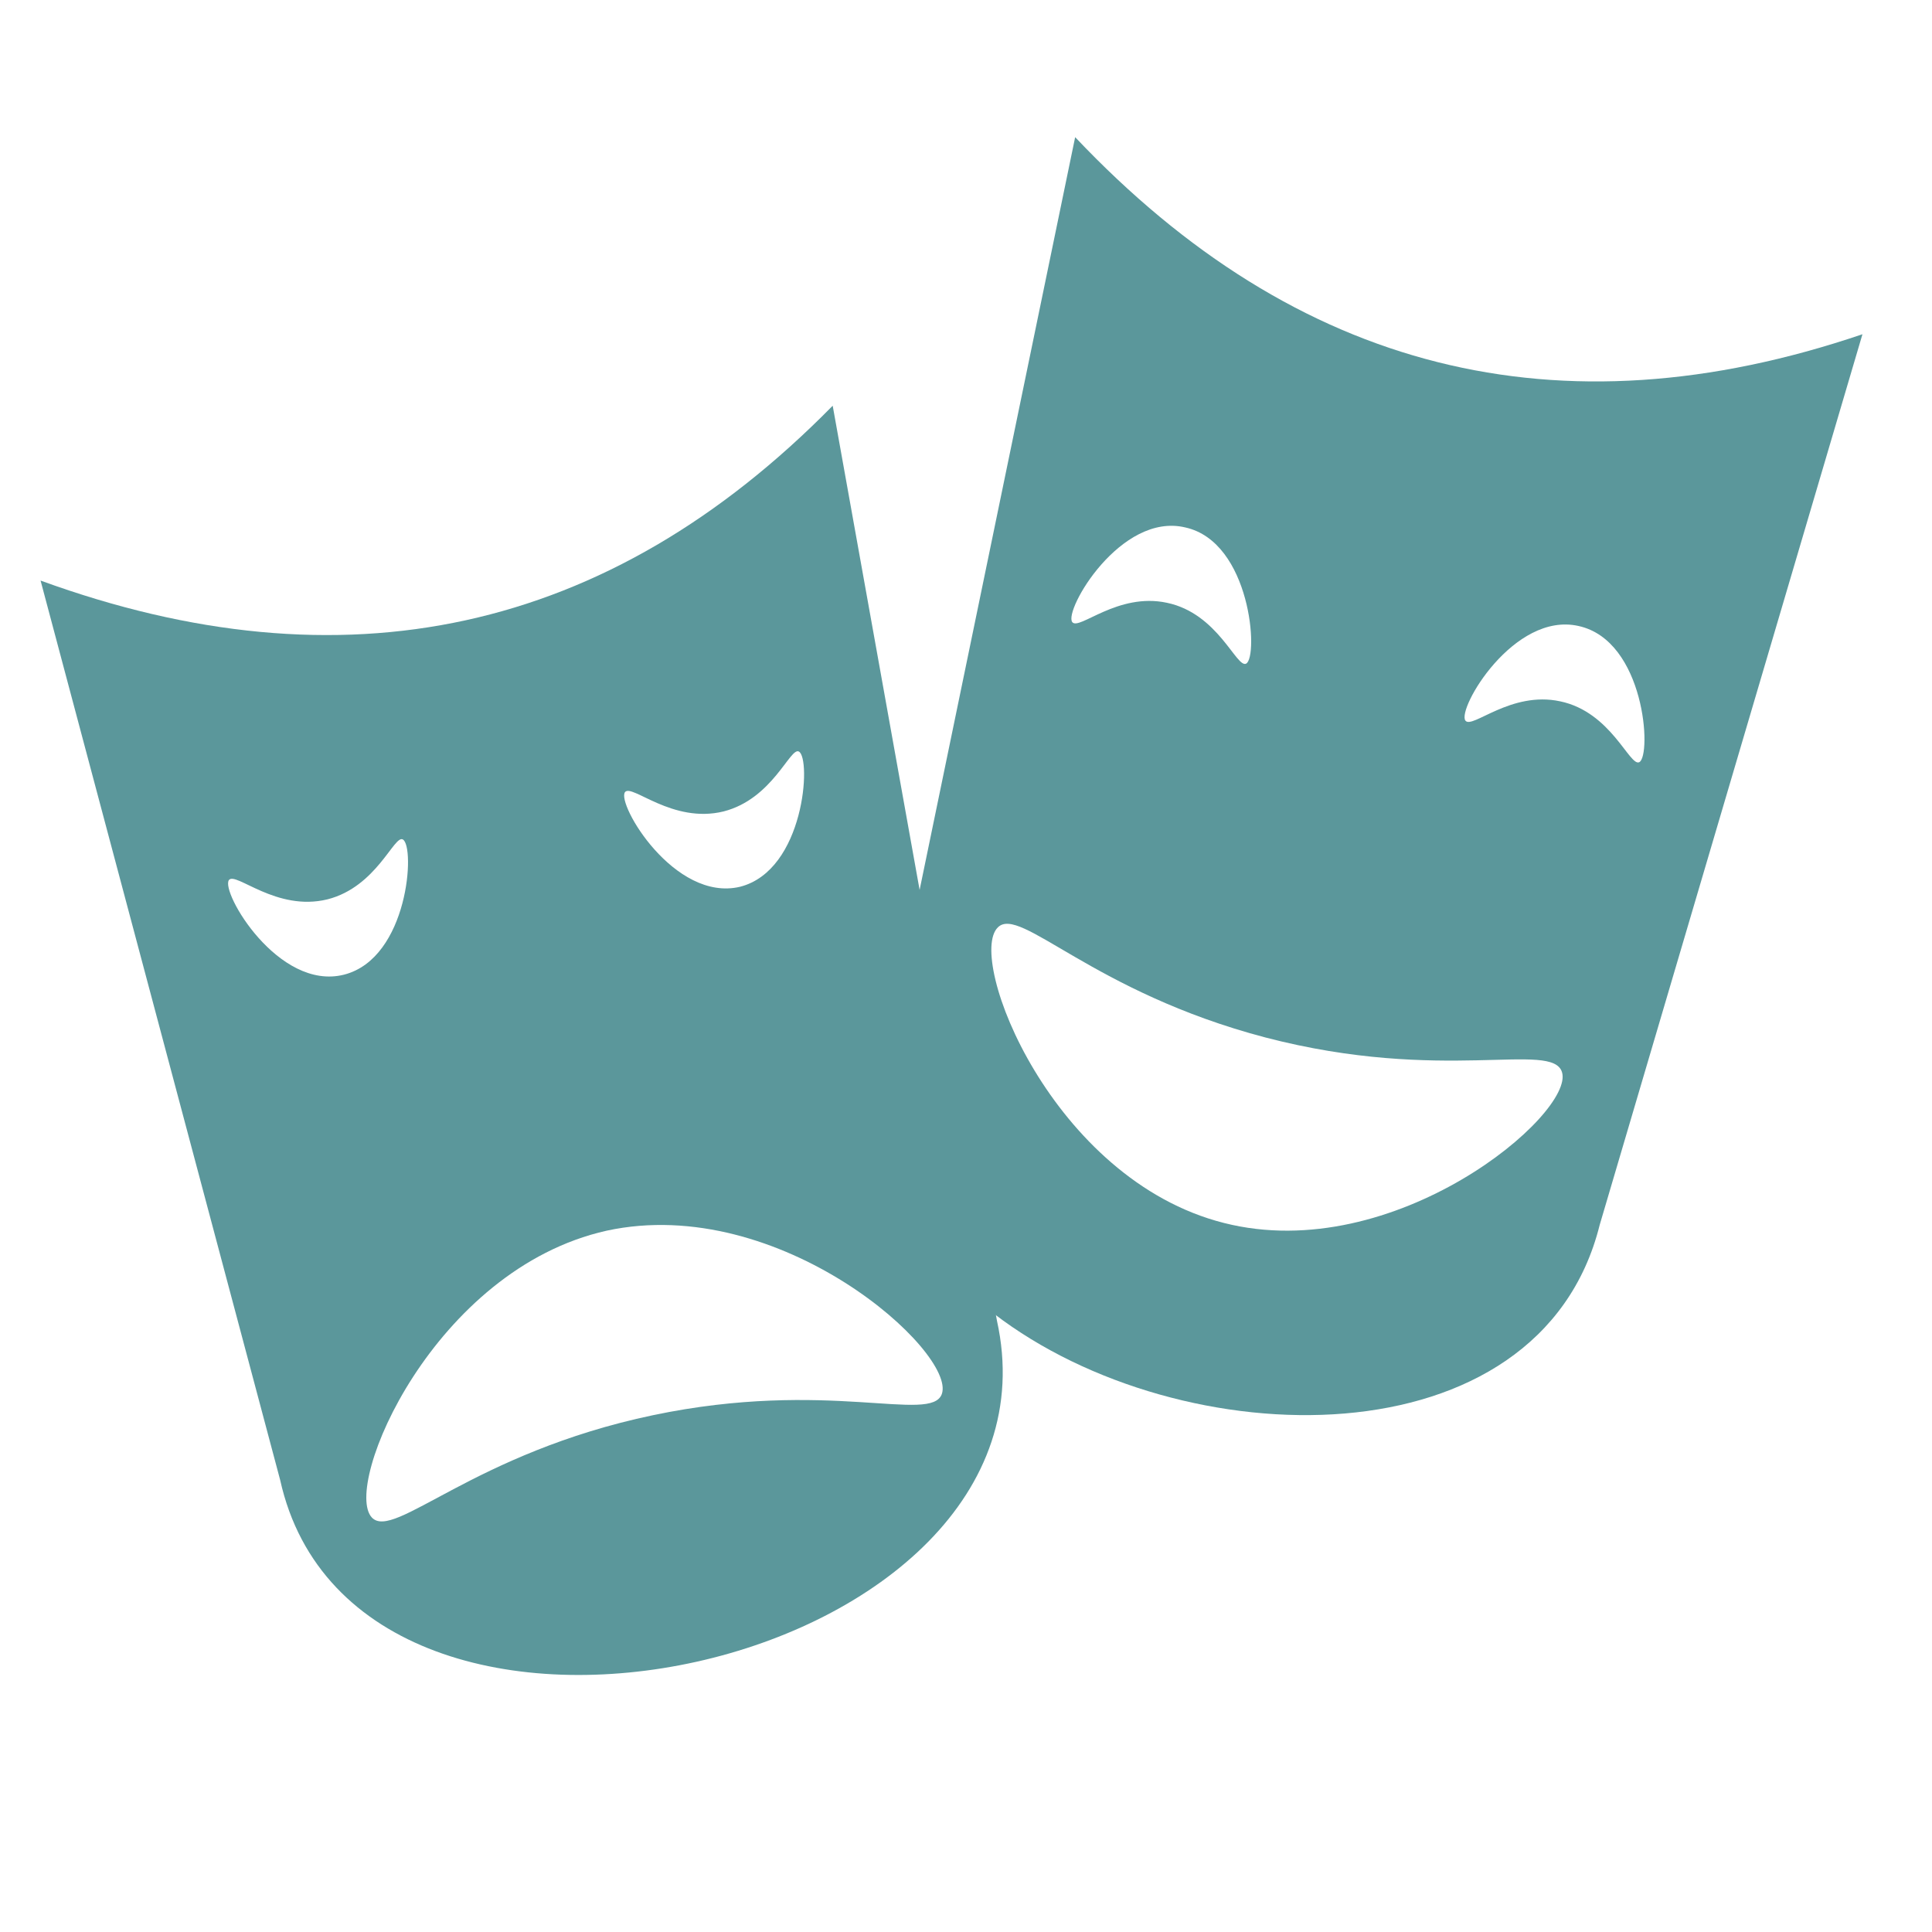
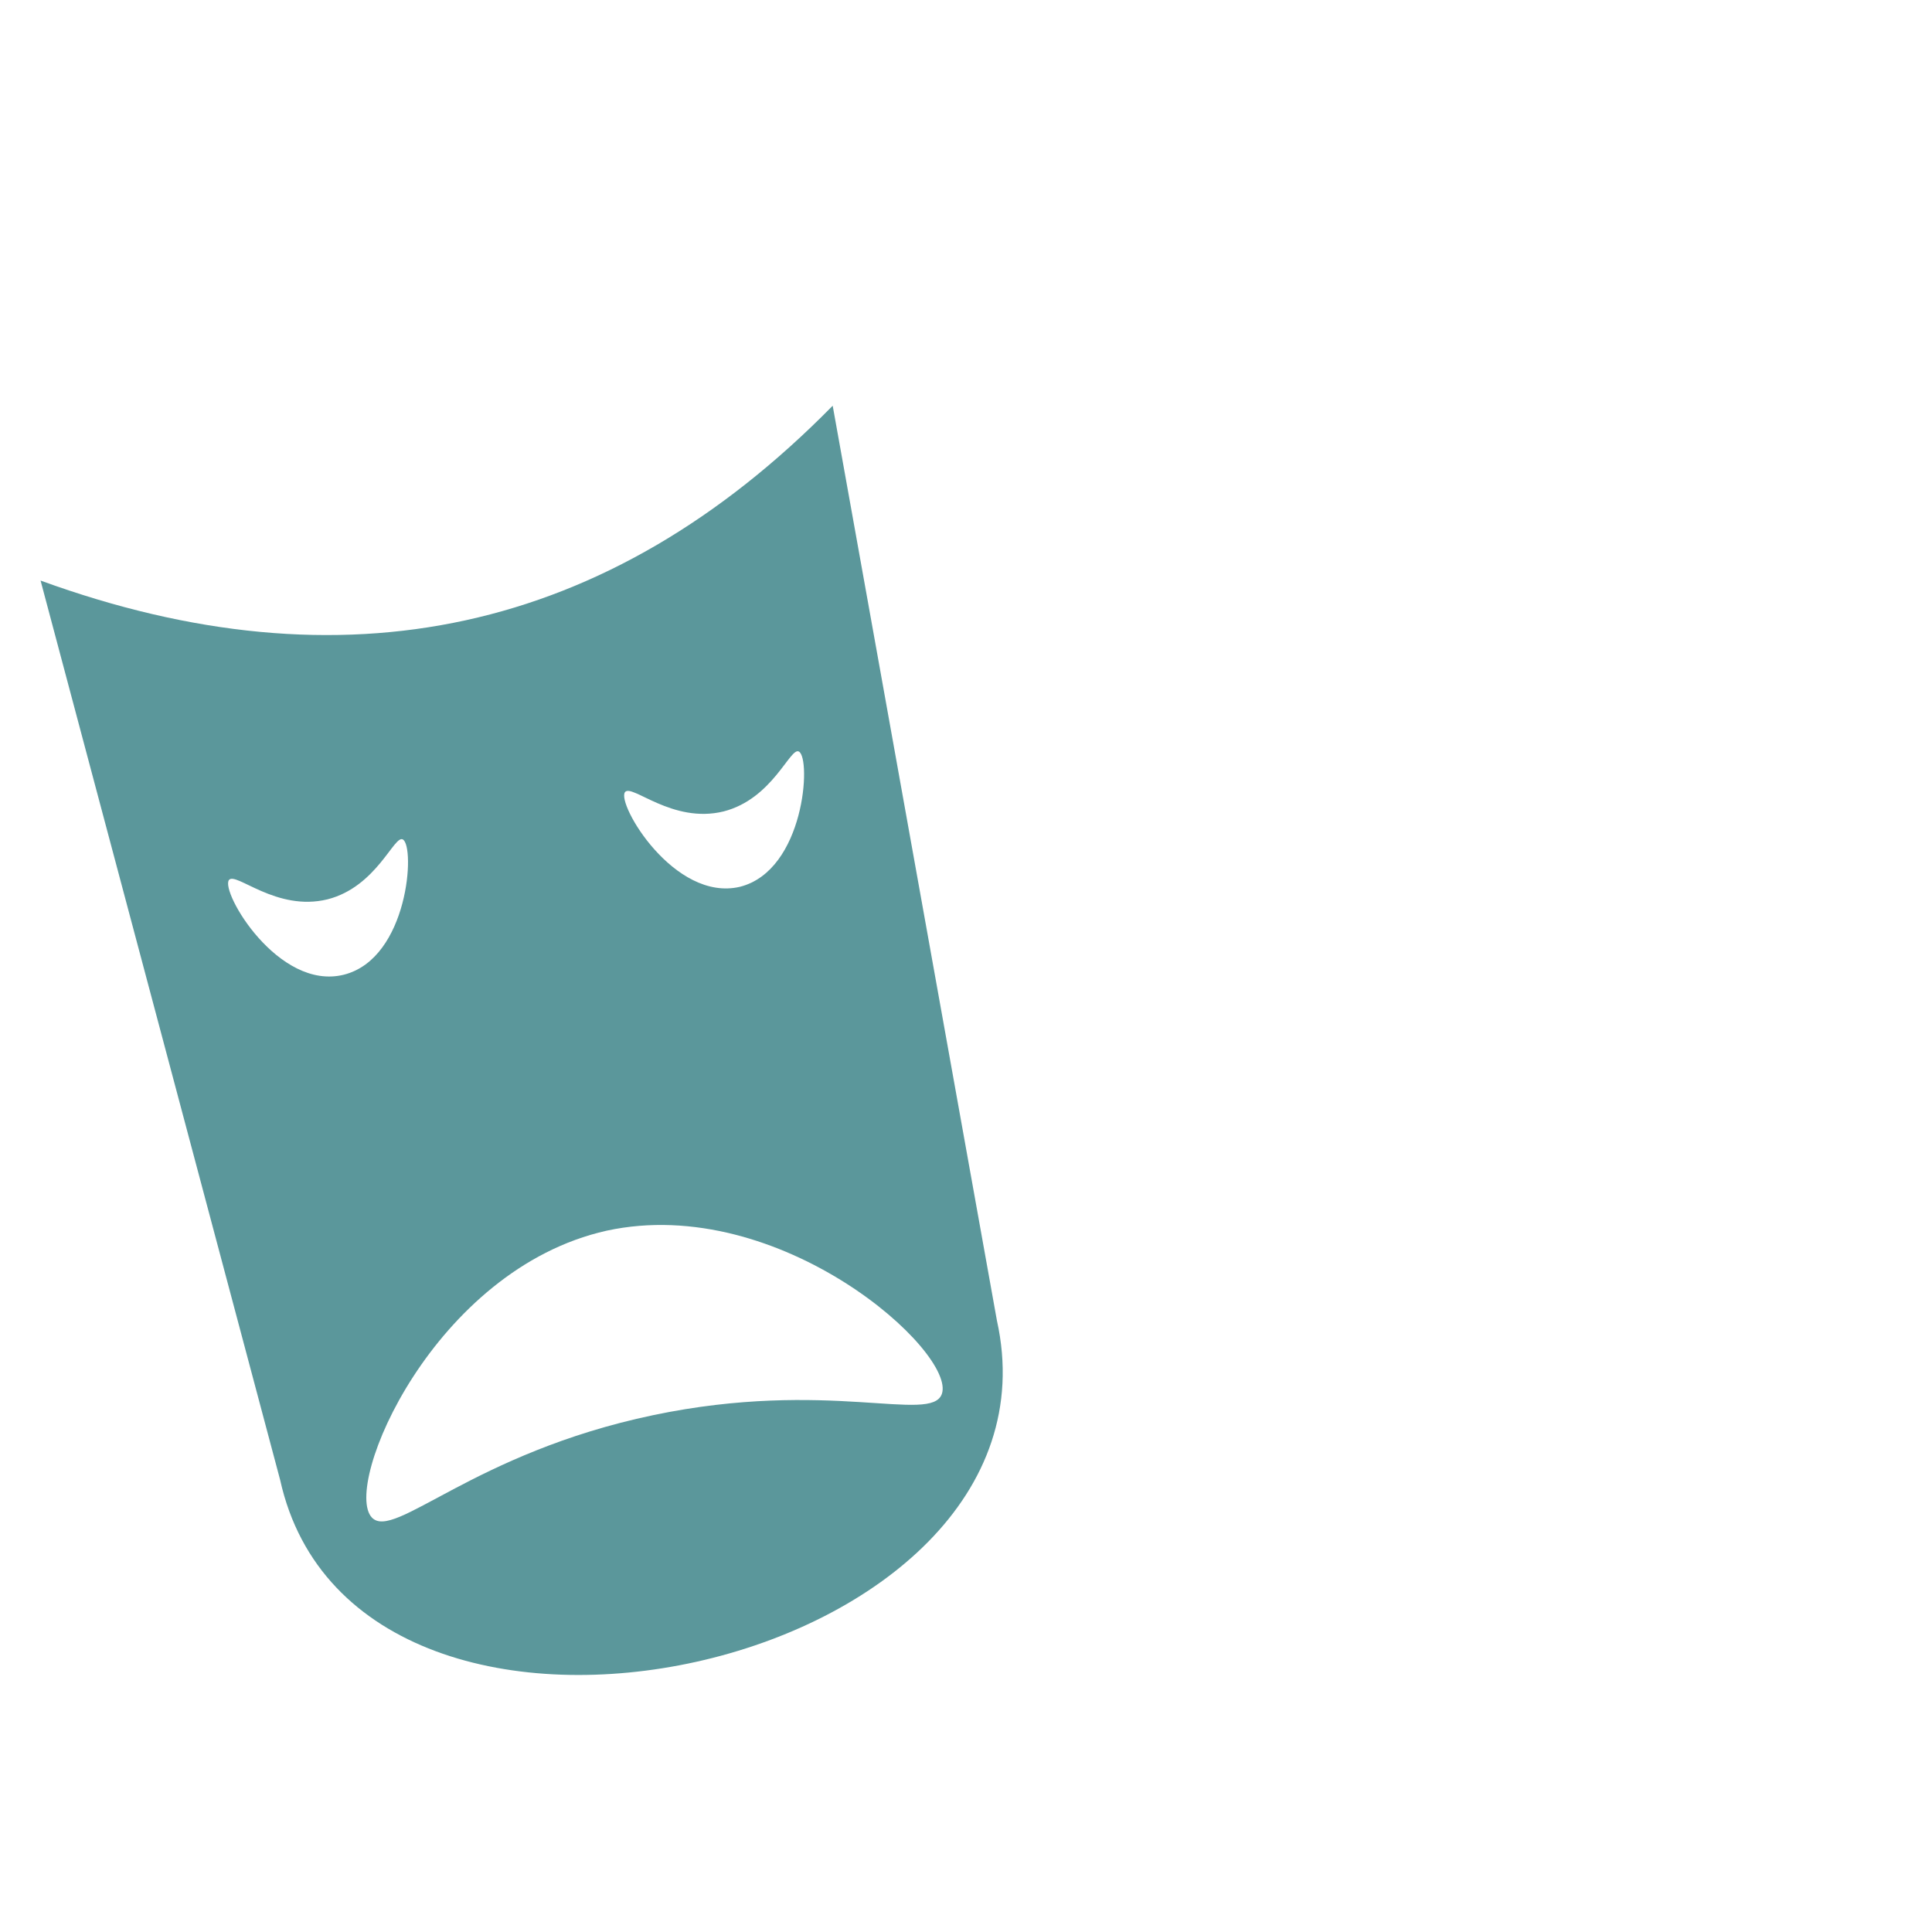
<svg xmlns="http://www.w3.org/2000/svg" version="1.1" id="Ebene_1" x="0px" y="0px" viewBox="0 0 200 200" style="enable-background:new 0 0 200 200;" xml:space="preserve">
  <style type="text/css">
	.st0{fill:#5B979B;}
	.st1{fill:#575757;}
</style>
  <path class="st0" d="M103.2,136.7L86.2,42c-23.3,23.7-50.7,29.5-82,18.1L29,153.2C37,189.3,111.2,172.8,103.2,136.7z M64.7,82  c0.7-0.9,4.9,3.3,10.2,2c5.1-1.3,6.9-6.7,7.8-6.2c1.3,0.7,0.6,12.3-6.1,14C69.8,93.4,63.8,83.2,64.7,82z M23.7,91.1  c0.7-0.9,4.9,3.3,10.2,2c5.1-1.3,6.9-6.7,7.8-6.2c1.3,0.7,0.6,12.3-6.1,14C28.8,102.6,22.8,92.3,23.7,91.1z M97.5,144.3  c-1.1,3.1-11.8-1.6-29.9,2.2c-18.6,3.9-26.8,13-29.1,10.6c-3.1-3.3,6.4-25.7,24.3-29.7C80.8,123.5,99,140,97.5,144.3z" />
-   <path class="st1" d="M140,95.4" />
-   <path class="st0" d="M111.3,14.2L95.1,92.6l7.8,43.4c19.4,14.9,56.5,15.7,62.7-9.2l27.2-92.2C161.3,45.3,134.2,38.4,111.3,14.2z   M122.7,54.6c6.8,1.5,7.6,13.4,6.3,14.1c-1,0.5-2.9-5.2-8.2-6.3c-5.1-1.1-9.1,2.9-9.8,2C110.1,63.2,116,53,122.7,54.6z M126.7,126.6  c-17.8-4.5-26.7-27.4-23.4-30.6c2.3-2.3,9.8,6.7,27.7,11.4c18.4,4.8,29.7,0.3,30.7,3.6C163,115.3,144.4,131.1,126.7,126.6z   M169.7,78.9c-1,0.5-2.9-5.2-8.2-6.3c-5.1-1.1-9.1,2.9-9.8,2c-0.9-1.2,5-11.3,11.7-9.8C170.3,66.3,171,78.2,169.7,78.9z" />
-   <line class="st1" x1="94.7" y1="132.4" x2="94.7" y2="132.4" />
</svg>